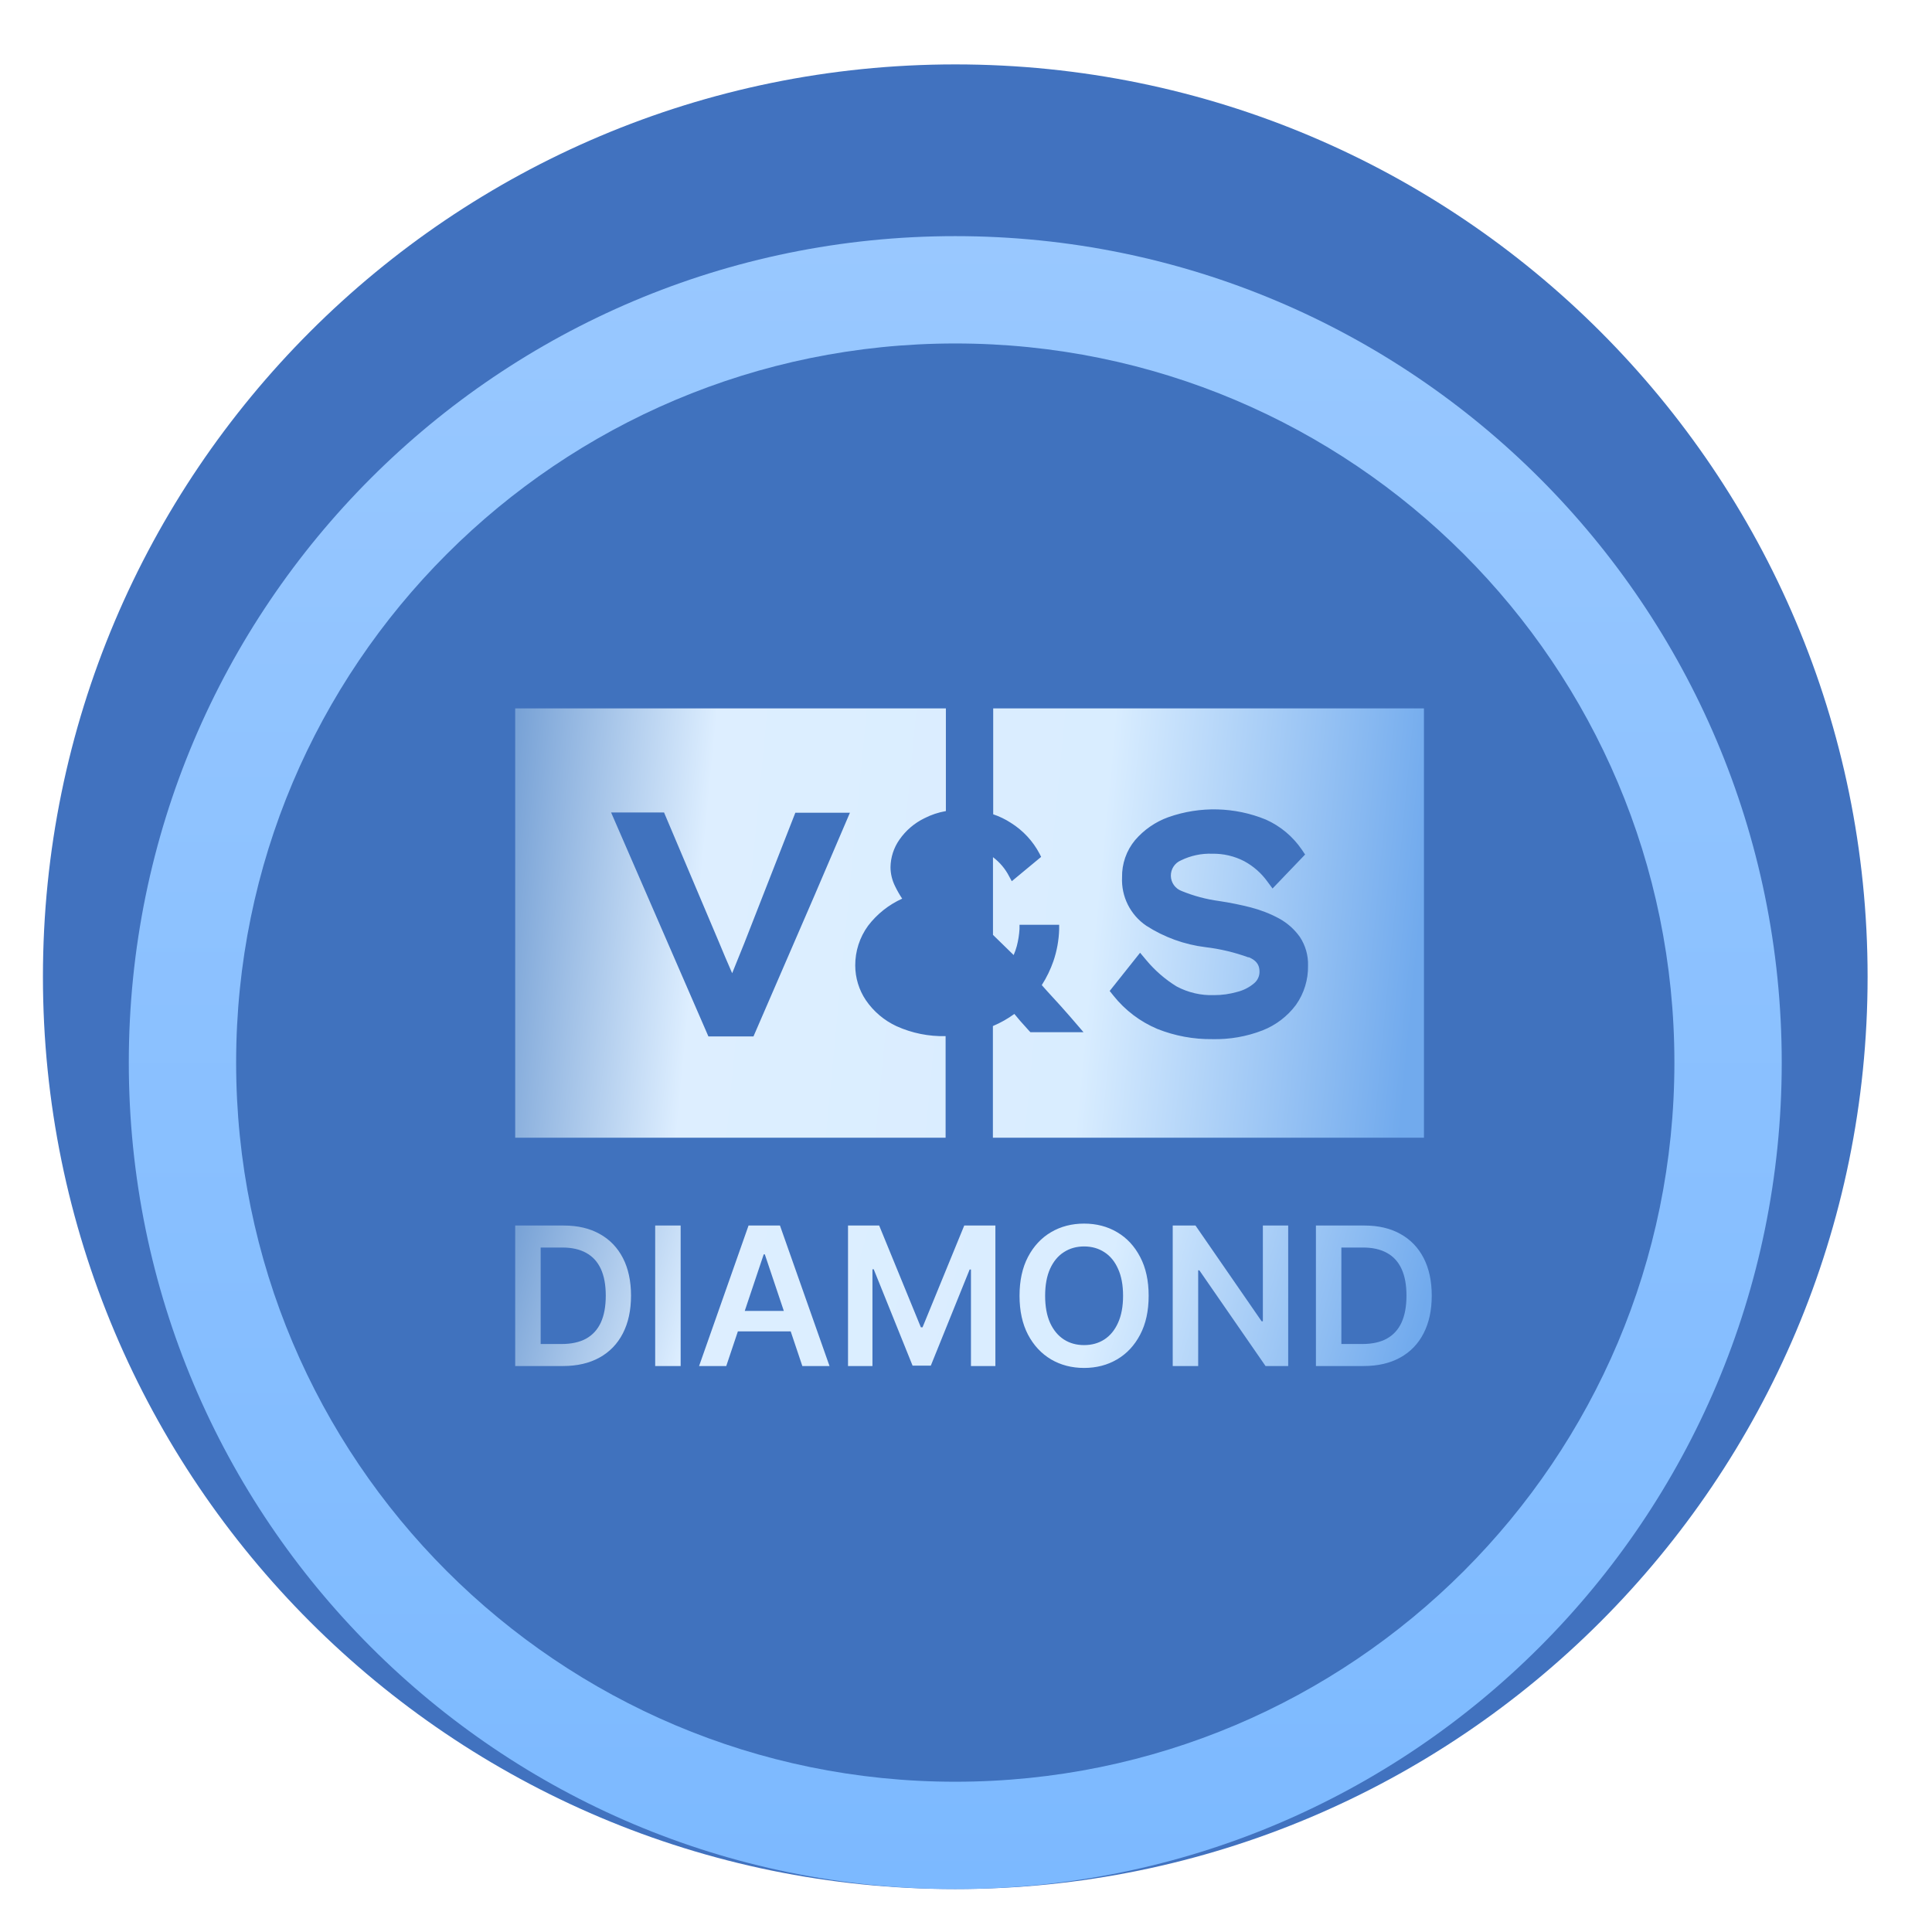
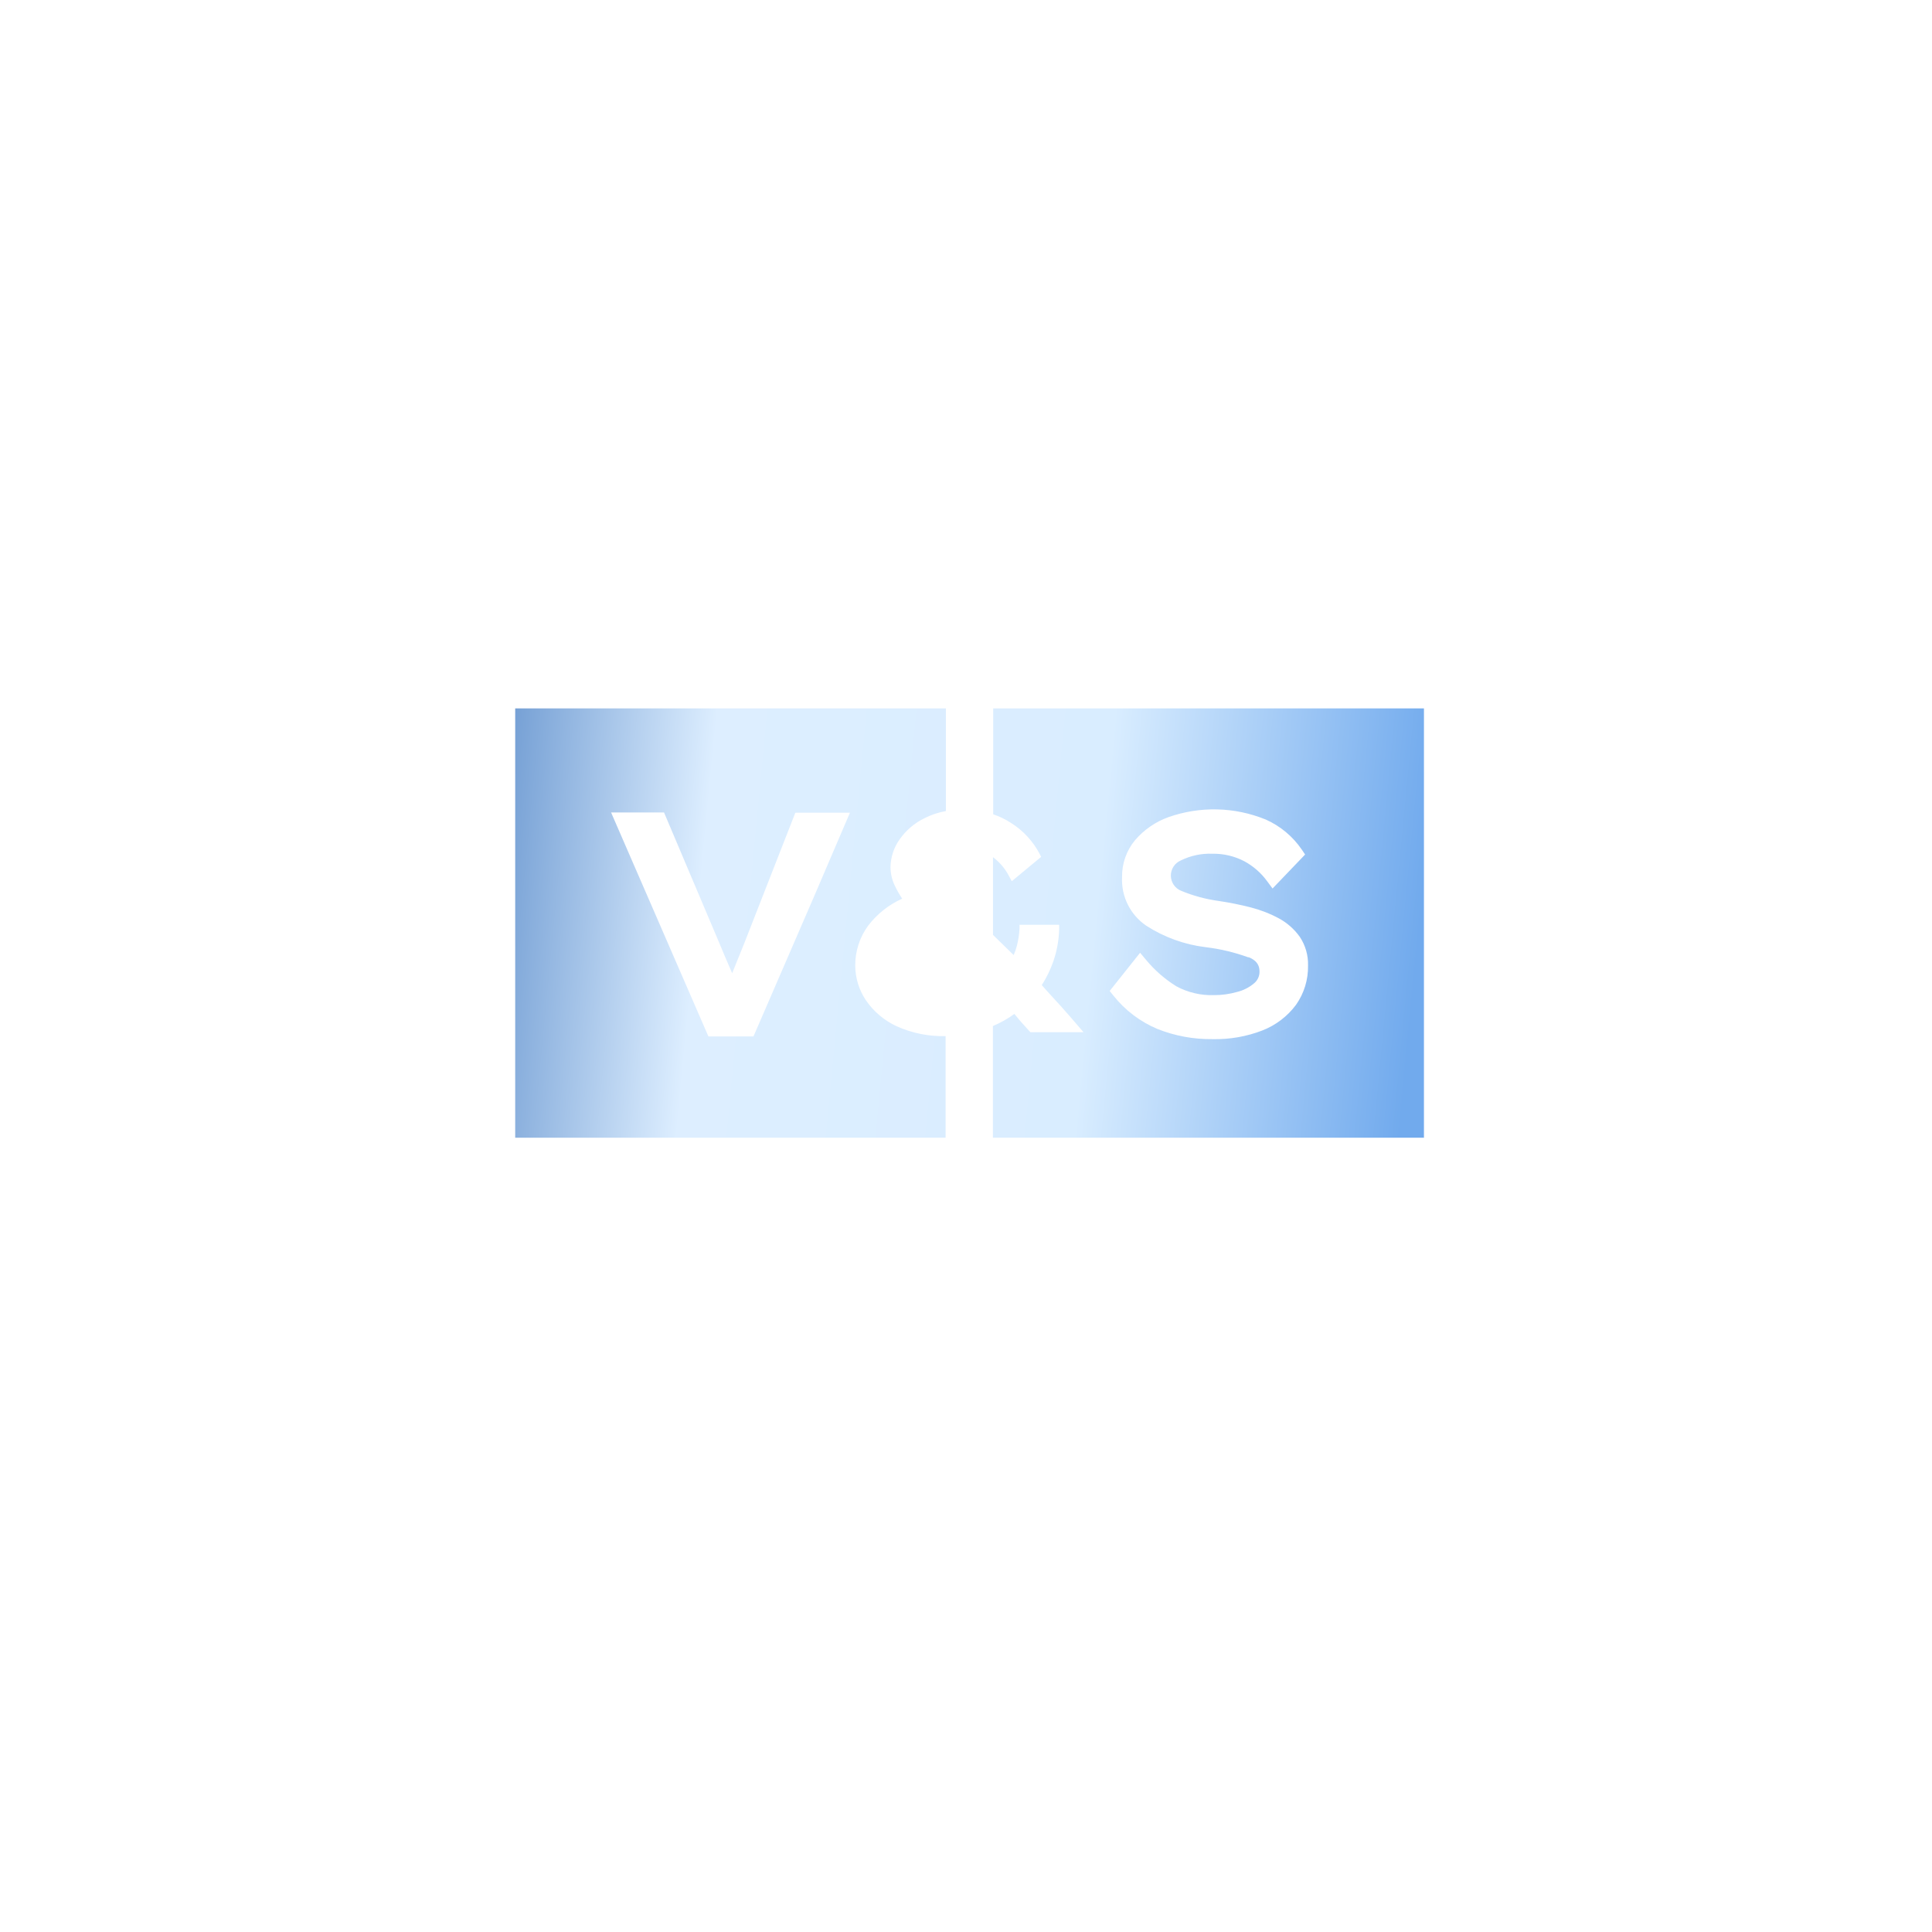
<svg xmlns="http://www.w3.org/2000/svg" width="90" height="90" viewBox="0 0 90 90" fill="none">
-   <path d="M87 45.5C87 22.028 67.972 3 44.5 3C21.028 3 2 22.028 2 45.5C2 68.972 21.028 88 44.5 88C67.972 88 87 68.972 87 45.5Z" fill="#4172BF" />
  <g filter="url(#filter0_d_2_2550)">
-     <path d="M44.5 84C65.763 84 83 66.763 83 45.5C83 24.237 65.763 7 44.5 7C23.237 7 6 24.237 6 45.5C6 66.763 23.237 84 44.5 84Z" fill="url(#paint0_linear_2_2550)" />
-   </g>
+     </g>
  <g filter="url(#filter1_d_2_2550)">
-     <path d="M44.5 79C63.002 79 78 64.001 78 45.5C78 26.998 63.002 12 44.5 12C25.998 12 11 26.998 11 45.5C11 64.001 25.998 79 44.5 79Z" fill="#4072BE" />
-   </g>
+     </g>
  <g filter="url(#filter2_d_2_2550)">
-     <path fill-rule="evenodd" clip-rule="evenodd" d="M44.05 50H24V30H44.063V34.783C43.715 34.843 43.378 34.955 43.063 35.117C42.595 35.344 42.193 35.689 41.897 36.117C41.634 36.493 41.49 36.938 41.483 37.397C41.485 37.702 41.557 38.003 41.693 38.277C41.791 38.48 41.902 38.676 42.027 38.863C41.4 39.146 40.854 39.58 40.437 40.127C40.046 40.664 39.837 41.312 39.84 41.977C39.842 42.551 40.013 43.113 40.333 43.59C40.693 44.118 41.19 44.539 41.77 44.807C42.486 45.129 43.265 45.286 44.05 45.267V50ZM33.5 40.91L30.933 34.847H28.467L33 45.28H35.1L37.927 38.75L39.593 34.86H37.05L34.67 40.943C34.596 41.129 34.45 41.489 34.324 41.798C34.217 42.062 34.125 42.289 34.107 42.337C34.1 42.32 34.093 42.303 34.086 42.287C34.044 42.187 34.006 42.095 33.963 42.003C33.837 41.718 33.719 41.436 33.61 41.173C33.572 41.083 33.536 40.995 33.5 40.91ZM47.093 35.333C46.836 35.165 46.558 35.031 46.267 34.933V30H66.333V50H46.253V44.797C46.607 44.648 46.943 44.459 47.253 44.233C47.325 44.323 47.398 44.408 47.473 44.496C47.493 44.519 47.513 44.543 47.533 44.567C47.68 44.736 47.815 44.886 47.937 45.017L48 45.083H50.473L50.187 44.75C49.99 44.517 49.69 44.173 49.4 43.85C49.284 43.721 49.168 43.595 49.052 43.469C48.878 43.279 48.704 43.09 48.53 42.89C48.755 42.539 48.937 42.163 49.073 41.77C49.235 41.294 49.325 40.796 49.34 40.293V40.08H47.493V40.273C47.477 40.542 47.435 40.809 47.367 41.07C47.329 41.214 47.28 41.354 47.22 41.49L46.257 40.55V36.93C46.574 37.169 46.833 37.476 47.013 37.83L47.133 38.05L48.5 36.917L48.427 36.77C48.117 36.182 47.657 35.686 47.093 35.333ZM56.16 41.123C56.843 41.204 57.514 41.364 58.16 41.6L58.163 41.587C58.623 41.777 58.667 42.047 58.673 42.25C58.679 42.461 58.589 42.664 58.427 42.8C58.198 42.996 57.926 43.135 57.633 43.207C57.283 43.307 56.921 43.358 56.557 43.357C55.948 43.378 55.344 43.238 54.807 42.95C54.27 42.619 53.792 42.202 53.39 41.717L53.11 41.383L51.693 43.163L51.873 43.387C52.414 44.065 53.117 44.597 53.917 44.933C54.732 45.257 55.603 45.418 56.48 45.407C57.277 45.426 58.07 45.288 58.813 45C59.433 44.757 59.972 44.346 60.37 43.813C60.748 43.278 60.946 42.636 60.933 41.98C60.947 41.507 60.814 41.042 60.553 40.647C60.297 40.286 59.962 39.99 59.573 39.78C59.159 39.558 58.719 39.387 58.263 39.27C57.778 39.146 57.286 39.047 56.79 38.973C56.188 38.892 55.599 38.734 55.037 38.503C54.744 38.392 54.548 38.113 54.543 37.8C54.538 37.486 54.724 37.201 55.013 37.08C55.466 36.858 55.966 36.751 56.47 36.77C56.992 36.76 57.508 36.881 57.97 37.123C58.389 37.352 58.753 37.67 59.033 38.057L59.28 38.39L60.797 36.807L60.637 36.57C60.22 35.962 59.643 35.481 58.97 35.18C57.521 34.586 55.904 34.546 54.427 35.067C53.825 35.284 53.29 35.654 52.873 36.14C52.472 36.625 52.258 37.237 52.27 37.867C52.227 38.764 52.654 39.618 53.397 40.123C54.231 40.661 55.175 41.003 56.16 41.123Z" fill="url(#paint1_linear_2_2550)" />
+     <path fill-rule="evenodd" clip-rule="evenodd" d="M44.05 50H24V30H44.063V34.783C43.715 34.843 43.378 34.955 43.063 35.117C42.595 35.344 42.193 35.689 41.897 36.117C41.634 36.493 41.49 36.938 41.483 37.397C41.485 37.702 41.557 38.003 41.693 38.277C41.791 38.48 41.902 38.676 42.027 38.863C41.4 39.146 40.854 39.58 40.437 40.127C40.046 40.664 39.837 41.312 39.84 41.977C39.842 42.551 40.013 43.113 40.333 43.59C40.693 44.118 41.19 44.539 41.77 44.807C42.486 45.129 43.265 45.286 44.05 45.267V50ZM33.5 40.91L30.933 34.847H28.467L33 45.28H35.1L37.927 38.75L39.593 34.86H37.05L34.67 40.943C34.596 41.129 34.45 41.489 34.324 41.798C34.217 42.062 34.125 42.289 34.107 42.337C34.1 42.32 34.093 42.303 34.086 42.287C34.044 42.187 34.006 42.095 33.963 42.003C33.837 41.718 33.719 41.436 33.61 41.173ZM47.093 35.333C46.836 35.165 46.558 35.031 46.267 34.933V30H66.333V50H46.253V44.797C46.607 44.648 46.943 44.459 47.253 44.233C47.325 44.323 47.398 44.408 47.473 44.496C47.493 44.519 47.513 44.543 47.533 44.567C47.68 44.736 47.815 44.886 47.937 45.017L48 45.083H50.473L50.187 44.75C49.99 44.517 49.69 44.173 49.4 43.85C49.284 43.721 49.168 43.595 49.052 43.469C48.878 43.279 48.704 43.09 48.53 42.89C48.755 42.539 48.937 42.163 49.073 41.77C49.235 41.294 49.325 40.796 49.34 40.293V40.08H47.493V40.273C47.477 40.542 47.435 40.809 47.367 41.07C47.329 41.214 47.28 41.354 47.22 41.49L46.257 40.55V36.93C46.574 37.169 46.833 37.476 47.013 37.83L47.133 38.05L48.5 36.917L48.427 36.77C48.117 36.182 47.657 35.686 47.093 35.333ZM56.16 41.123C56.843 41.204 57.514 41.364 58.16 41.6L58.163 41.587C58.623 41.777 58.667 42.047 58.673 42.25C58.679 42.461 58.589 42.664 58.427 42.8C58.198 42.996 57.926 43.135 57.633 43.207C57.283 43.307 56.921 43.358 56.557 43.357C55.948 43.378 55.344 43.238 54.807 42.95C54.27 42.619 53.792 42.202 53.39 41.717L53.11 41.383L51.693 43.163L51.873 43.387C52.414 44.065 53.117 44.597 53.917 44.933C54.732 45.257 55.603 45.418 56.48 45.407C57.277 45.426 58.07 45.288 58.813 45C59.433 44.757 59.972 44.346 60.37 43.813C60.748 43.278 60.946 42.636 60.933 41.98C60.947 41.507 60.814 41.042 60.553 40.647C60.297 40.286 59.962 39.99 59.573 39.78C59.159 39.558 58.719 39.387 58.263 39.27C57.778 39.146 57.286 39.047 56.79 38.973C56.188 38.892 55.599 38.734 55.037 38.503C54.744 38.392 54.548 38.113 54.543 37.8C54.538 37.486 54.724 37.201 55.013 37.08C55.466 36.858 55.966 36.751 56.47 36.77C56.992 36.76 57.508 36.881 57.97 37.123C58.389 37.352 58.753 37.67 59.033 38.057L59.28 38.39L60.797 36.807L60.637 36.57C60.22 35.962 59.643 35.481 58.97 35.18C57.521 34.586 55.904 34.546 54.427 35.067C53.825 35.284 53.29 35.654 52.873 36.14C52.472 36.625 52.258 37.237 52.27 37.867C52.227 38.764 52.654 39.618 53.397 40.123C54.231 40.661 55.175 41.003 56.16 41.123Z" fill="url(#paint1_linear_2_2550)" />
  </g>
  <g filter="url(#filter3_d_2_2550)">
-     <path fill-rule="evenodd" clip-rule="evenodd" d="M53.112 61.174C53.377 60.672 53.509 60.068 53.509 59.362C53.509 58.657 53.377 58.054 53.112 57.553C52.85 57.05 52.492 56.666 52.039 56.4C51.587 56.133 51.075 56 50.501 56C49.928 56 49.415 56.133 48.961 56.4C48.509 56.666 48.151 57.05 47.887 57.553C47.625 58.054 47.494 58.657 47.494 59.362C47.494 60.065 47.625 60.668 47.887 61.171C48.151 61.672 48.509 62.056 48.961 62.325C49.415 62.591 49.928 62.724 50.501 62.724C51.075 62.724 51.587 62.591 52.039 62.325C52.492 62.059 52.85 61.675 53.112 61.174ZM52.083 58.106C52.239 58.447 52.317 58.866 52.317 59.362C52.317 59.859 52.239 60.278 52.083 60.621C51.93 60.962 51.717 61.221 51.444 61.398C51.172 61.573 50.857 61.66 50.501 61.66C50.146 61.66 49.831 61.573 49.559 61.398C49.286 61.221 49.072 60.962 48.916 60.621C48.763 60.278 48.686 59.859 48.686 59.362C48.686 58.866 48.763 58.447 48.916 58.106C49.072 57.763 49.286 57.504 49.559 57.33C49.831 57.153 50.146 57.064 50.501 57.064C50.857 57.064 51.172 57.153 51.444 57.33C51.717 57.504 51.93 57.763 52.083 58.106ZM26.218 62.635H24V56.09H26.263C26.913 56.09 27.471 56.221 27.938 56.483C28.406 56.743 28.766 57.117 29.018 57.604C29.269 58.092 29.395 58.676 29.395 59.356C29.395 60.038 29.268 60.624 29.015 61.114C28.763 61.604 28.4 61.98 27.925 62.242C27.452 62.504 26.883 62.635 26.218 62.635ZM25.186 61.609H26.16C26.616 61.609 26.997 61.526 27.302 61.36C27.606 61.191 27.835 60.941 27.989 60.609C28.142 60.274 28.219 59.856 28.219 59.356C28.219 58.855 28.142 58.44 27.989 58.109C27.835 57.777 27.608 57.529 27.308 57.365C27.01 57.199 26.639 57.115 26.196 57.115H25.186V61.609ZM31.707 56.09V62.635H30.521V56.09H31.707ZM32.566 62.635H33.832L34.373 61.021H36.834L37.376 62.635H38.642L36.334 56.09H34.87L32.566 62.635ZM36.514 60.069L35.628 57.432H35.577L34.693 60.069H36.514ZM39.504 56.09H40.955L42.898 60.832H42.975L44.918 56.09H46.369V62.635H45.231V58.138H45.17L43.361 62.616H42.511L40.702 58.129H40.642V62.635H39.504V56.09ZM60.009 56.09V62.635H58.954L55.87 58.176H55.816V62.635H54.63V56.09H55.691L58.772 60.551H58.829V56.09H60.009ZM61.301 62.635H63.519C64.184 62.635 64.752 62.504 65.225 62.242C65.701 61.98 66.064 61.604 66.315 61.114C66.569 60.624 66.696 60.038 66.696 59.356C66.696 58.676 66.57 58.092 66.319 57.604C66.067 57.117 65.707 56.743 65.238 56.483C64.772 56.221 64.213 56.09 63.563 56.09H61.301V62.635ZM63.461 61.609H62.486V57.115H63.496C63.94 57.115 64.31 57.199 64.609 57.365C64.909 57.529 65.136 57.777 65.289 58.109C65.443 58.44 65.519 58.855 65.519 59.356C65.519 59.856 65.443 60.274 65.289 60.609C65.136 60.941 64.907 61.191 64.602 61.36C64.298 61.526 63.917 61.609 63.461 61.609Z" fill="url(#paint2_linear_2_2550)" />
-   </g>
+     </g>
  <defs>
    <filter id="filter0_d_2_2550" x="4" y="7" width="81" height="83" filterUnits="userSpaceOnUse" color-interpolation-filters="sRGB">
      <feFlood flood-opacity="0" result="BackgroundImageFix" />
      <feColorMatrix in="SourceAlpha" type="matrix" values="0 0 0 0 0 0 0 0 0 0 0 0 0 0 0 0 0 0 127 0" result="hardAlpha" />
      <feOffset dy="4" />
      <feGaussianBlur stdDeviation="1" />
      <feColorMatrix type="matrix" values="0 0 0 0 0 0 0 0 0 0 0 0 0 0 0 0 0 0 0.6 0" />
      <feBlend mode="normal" in2="BackgroundImageFix" result="effect1_dropShadow_2_2550" />
      <feBlend mode="normal" in="SourceGraphic" in2="effect1_dropShadow_2_2550" result="shape" />
    </filter>
    <filter id="filter1_d_2_2550" x="5" y="10" width="79" height="79" filterUnits="userSpaceOnUse" color-interpolation-filters="sRGB">
      <feFlood flood-opacity="0" result="BackgroundImageFix" />
      <feColorMatrix in="SourceAlpha" type="matrix" values="0 0 0 0 0 0 0 0 0 0 0 0 0 0 0 0 0 0 127 0" result="hardAlpha" />
      <feOffset dy="4" />
      <feGaussianBlur stdDeviation="3" />
      <feColorMatrix type="matrix" values="0 0 0 0 0 0 0 0 0 0 0 0 0 0 0 0 0 0 0.8 0" />
      <feBlend mode="normal" in2="BackgroundImageFix" result="effect1_dropShadow_2_2550" />
      <feBlend mode="normal" in="SourceGraphic" in2="effect1_dropShadow_2_2550" result="shape" />
    </filter>
    <filter id="filter2_d_2_2550" x="19" y="28" width="52.333" height="30" filterUnits="userSpaceOnUse" color-interpolation-filters="sRGB">
      <feFlood flood-opacity="0" result="BackgroundImageFix" />
      <feColorMatrix in="SourceAlpha" type="matrix" values="0 0 0 0 0 0 0 0 0 0 0 0 0 0 0 0 0 0 127 0" result="hardAlpha" />
      <feOffset dy="3" />
      <feGaussianBlur stdDeviation="2.5" />
      <feColorMatrix type="matrix" values="0 0 0 0 0 0 0 0 0 0 0 0 0 0 0 0 0 0 1 0" />
      <feBlend mode="normal" in2="BackgroundImageFix" result="effect1_dropShadow_2_2550" />
      <feBlend mode="normal" in="SourceGraphic" in2="effect1_dropShadow_2_2550" result="shape" />
    </filter>
    <filter id="filter3_d_2_2550" x="22" y="55" width="46.696" height="10.724" filterUnits="userSpaceOnUse" color-interpolation-filters="sRGB">
      <feFlood flood-opacity="0" result="BackgroundImageFix" />
      <feColorMatrix in="SourceAlpha" type="matrix" values="0 0 0 0 0 0 0 0 0 0 0 0 0 0 0 0 0 0 127 0" result="hardAlpha" />
      <feOffset dy="1" />
      <feGaussianBlur stdDeviation="1" />
      <feColorMatrix type="matrix" values="0 0 0 0 0 0 0 0 0 0 0 0 0 0 0 0 0 0 1 0" />
      <feBlend mode="normal" in2="BackgroundImageFix" result="effect1_dropShadow_2_2550" />
      <feBlend mode="normal" in="SourceGraphic" in2="effect1_dropShadow_2_2550" result="shape" />
    </filter>
    <linearGradient id="paint0_linear_2_2550" x1="44.5" y1="7" x2="44.5" y2="84" gradientUnits="userSpaceOnUse">
      <stop stop-color="#99C8FF" />
      <stop offset="1" stop-color="#7CB9FF" />
    </linearGradient>
    <linearGradient id="paint1_linear_2_2550" x1="18.048" y1="34.865" x2="66.211" y2="39.487" gradientUnits="userSpaceOnUse">
      <stop stop-color="#3B74BD" />
      <stop offset="0.307" stop-color="#DDEEFF" />
      <stop offset="0.688" stop-color="#D9EDFF" />
      <stop offset="1" stop-color="#71AAED" />
    </linearGradient>
    <linearGradient id="paint2_linear_2_2550" x1="17.997" y1="57.636" x2="63.267" y2="70.668" gradientUnits="userSpaceOnUse">
      <stop stop-color="#3B74BD" />
      <stop offset="0.307" stop-color="#DDEEFF" />
      <stop offset="0.688" stop-color="#D9EDFF" />
      <stop offset="1" stop-color="#71AAED" />
    </linearGradient>
  </defs>
</svg>